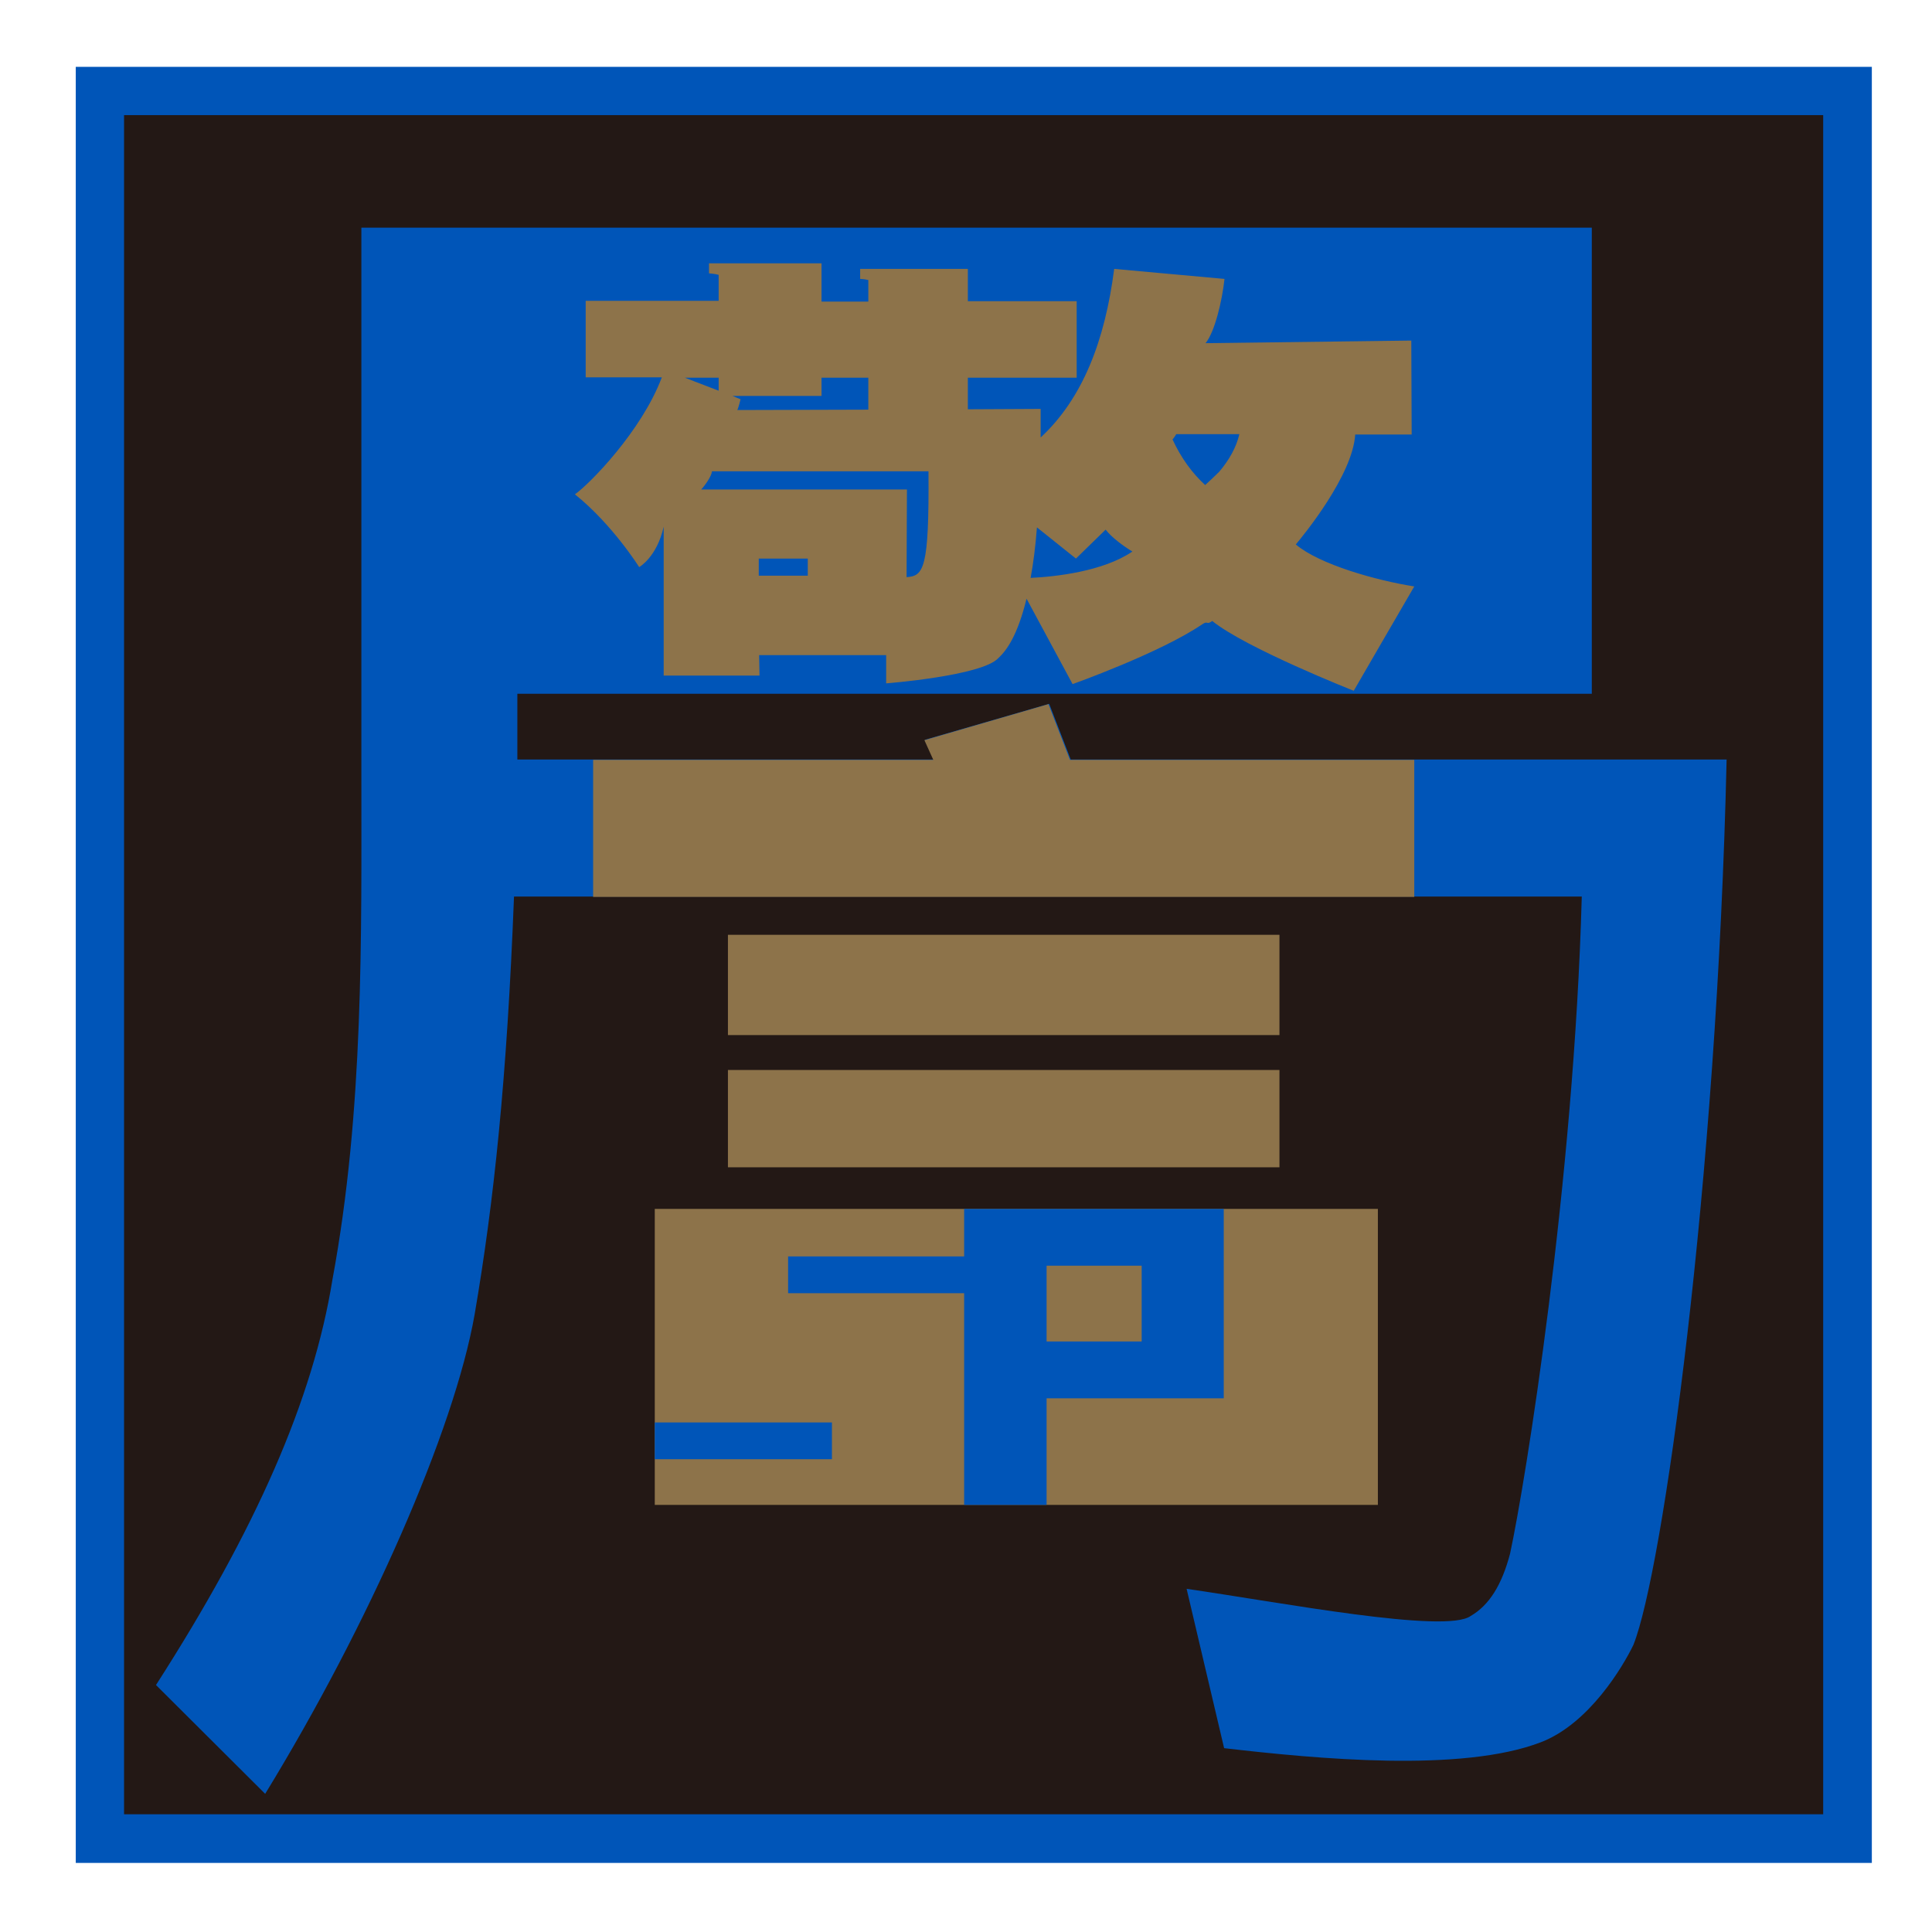
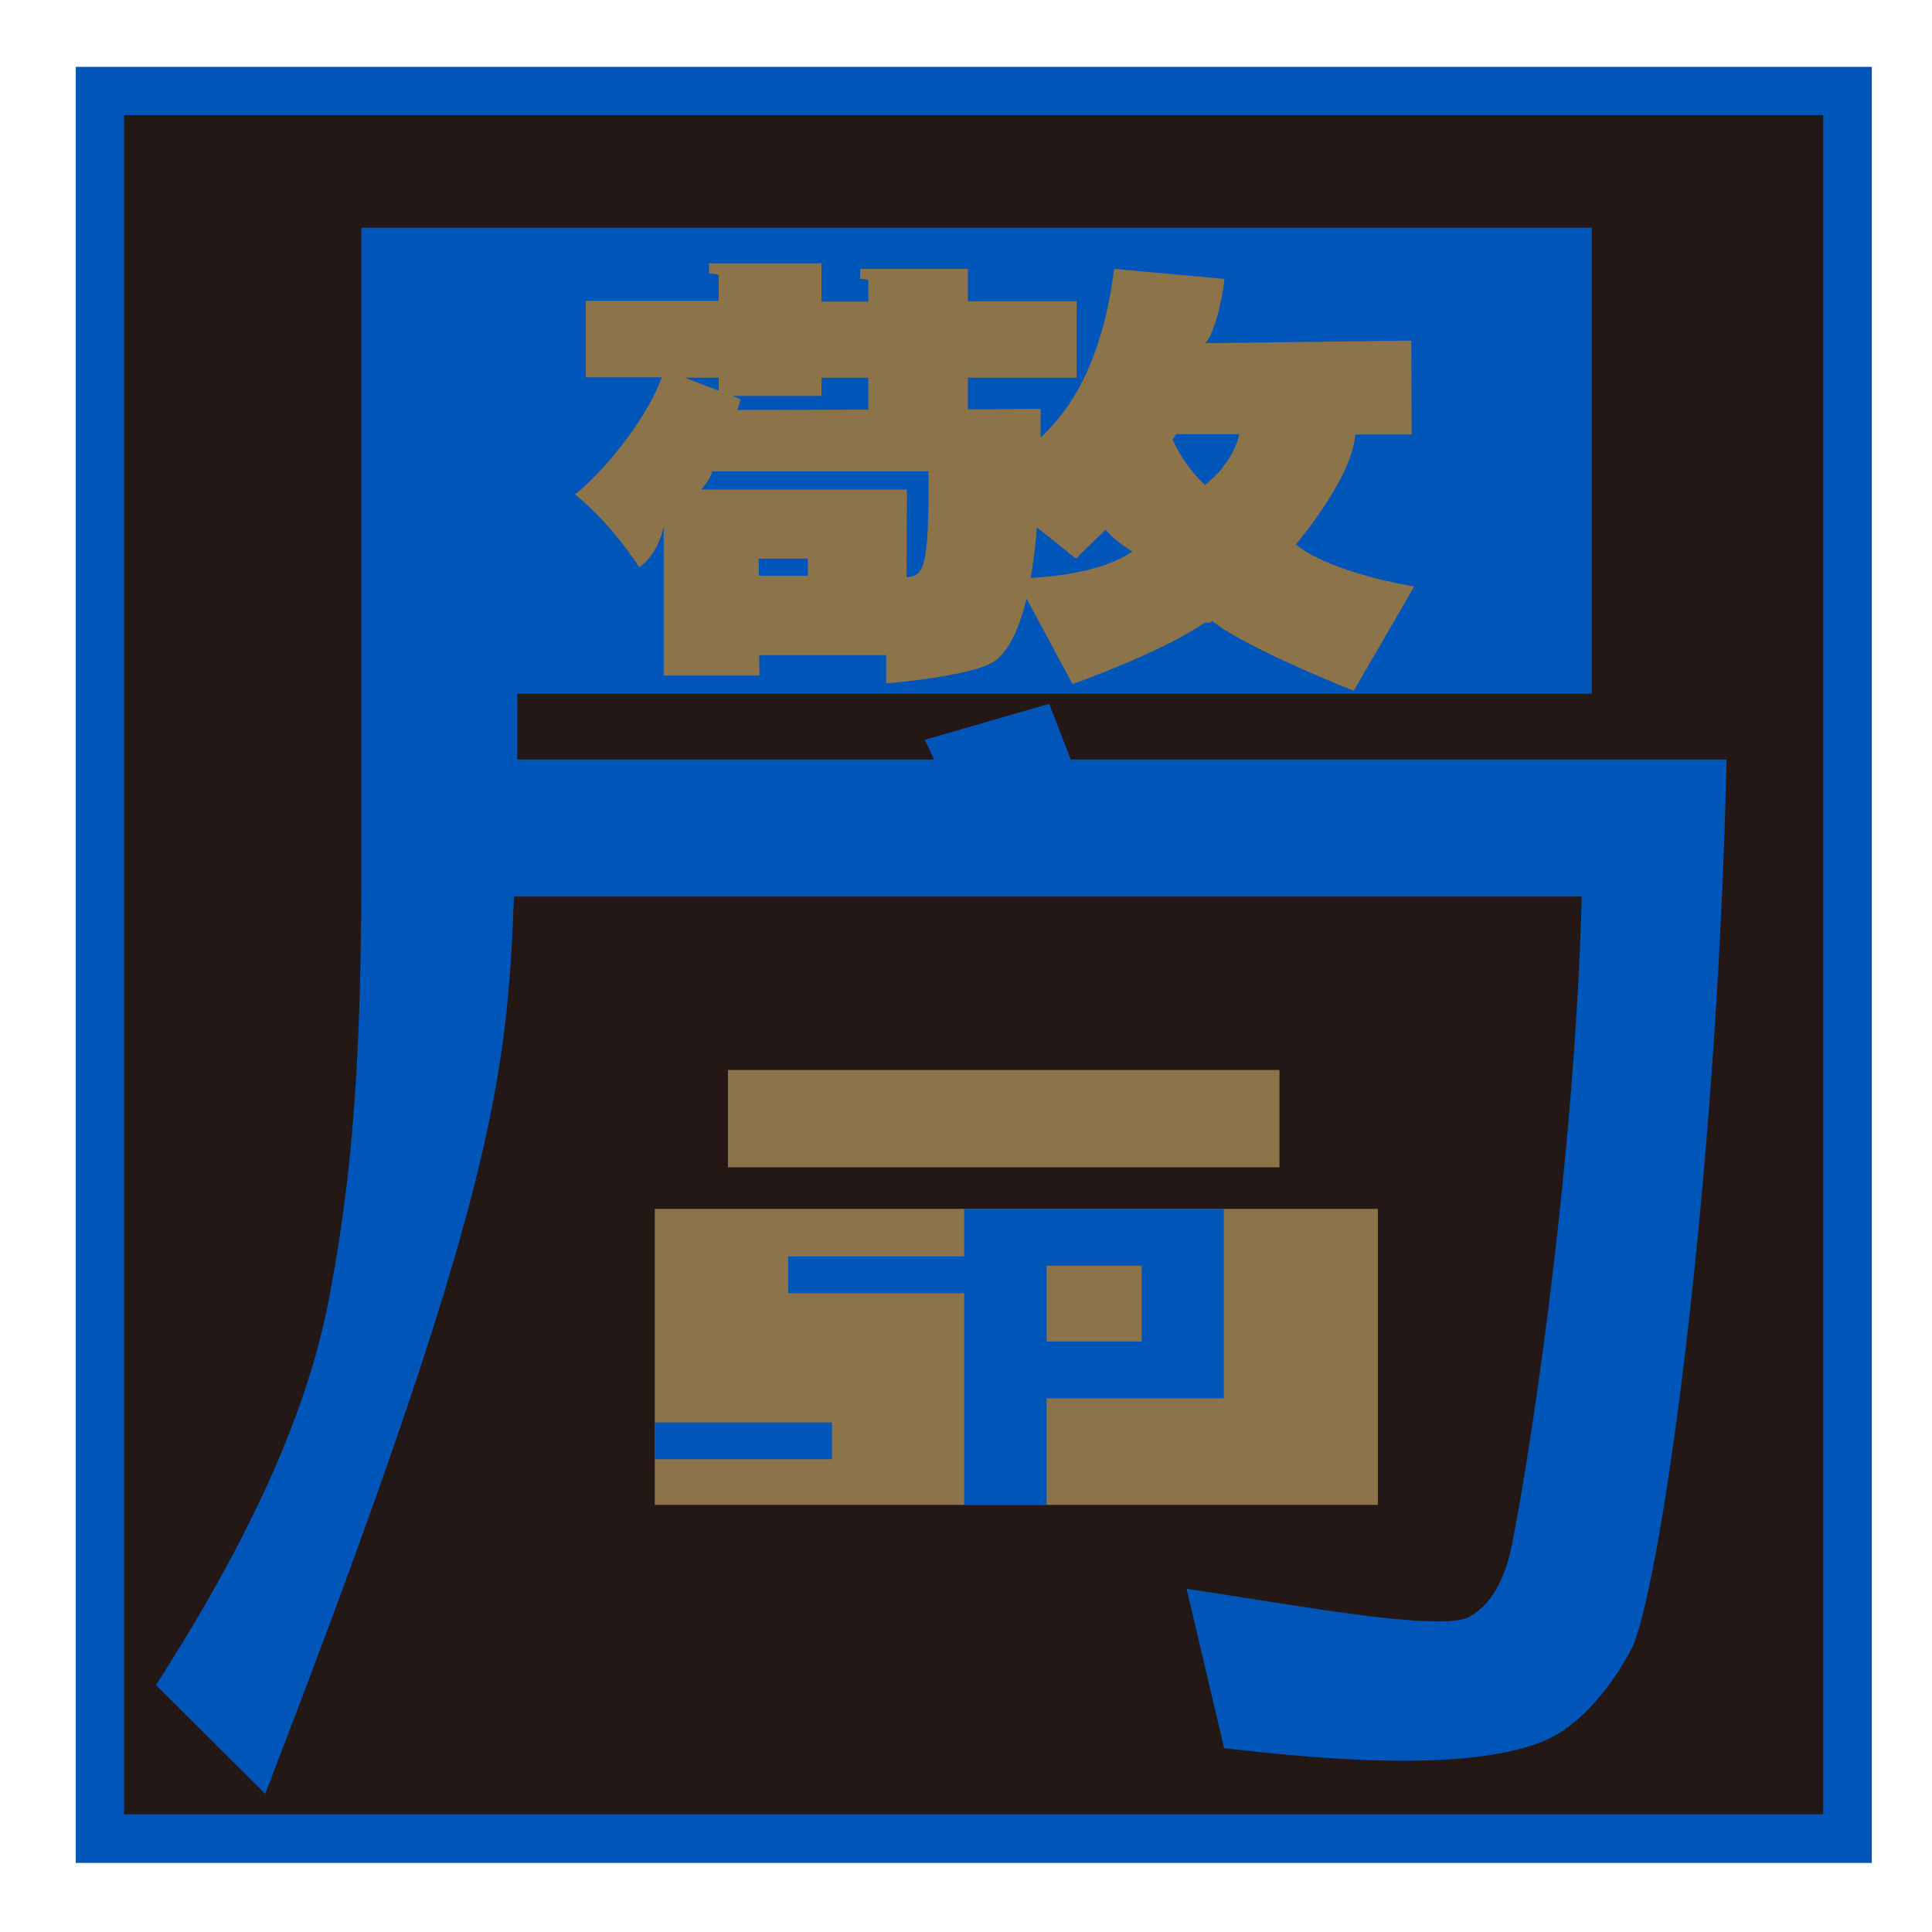
<svg xmlns="http://www.w3.org/2000/svg" version="1.1" id="圖層_1" x="0px" y="0px" viewBox="0 0 5.202 5.202" style="enable-background:new 0 0 5.202 5.202;" xml:space="preserve">
  <style type="text/css">
	.st0{fill:#0055B8;}
	.st1{fill:#231815;}
	.st2{fill:#8D734A;}
</style>
  <g id="XMLID_13_">
    <g id="XMLID_1_">
      <rect id="XMLID_30_" x="0.204" y="0.18" class="st0" width="4.836" height="4.836" />
      <rect id="XMLID_29_" x="0.334" y="0.31" class="st1" width="4.575" height="4.575" />
-       <path id="XMLID_28_" class="st0" d="M2.883,2.045L2.825,1.895l-0.335,0.097l0.025,0.053H1.393    v-0.177h2.893V0.613H0.973V2.083c0,0.439,0.007,0.905-0.078,1.363    C0.843,3.768,0.689,4.118,0.42,4.537l0.294,0.293    c0.279-0.456,0.509-0.978,0.564-1.291C1.33,3.235,1.365,2.905,1.384,2.414    h2.875c-0.021,0.77-0.152,1.579-0.193,1.769    C4.044,4.267,4.01,4.322,3.96,4.351C3.893,4.4,3.445,4.314,3.195,4.278    l0.101,0.429c0.25,0.029,0.64,0.066,0.853-0.016    C4.279,4.641,4.37,4.487,4.398,4.429c0.079-0.197,0.225-1.241,0.251-2.384    H2.883z" />
+       <path id="XMLID_28_" class="st0" d="M2.883,2.045L2.825,1.895l-0.335,0.097l0.025,0.053H1.393    v-0.177h2.893V0.613H0.973V2.083c0,0.439,0.007,0.905-0.078,1.363    C0.843,3.768,0.689,4.118,0.42,4.537l0.294,0.293    C1.33,3.235,1.365,2.905,1.384,2.414    h2.875c-0.021,0.77-0.152,1.579-0.193,1.769    C4.044,4.267,4.01,4.322,3.96,4.351C3.893,4.4,3.445,4.314,3.195,4.278    l0.101,0.429c0.25,0.029,0.64,0.066,0.853-0.016    C4.279,4.641,4.37,4.487,4.398,4.429c0.079-0.197,0.225-1.241,0.251-2.384    H2.883z" />
      <rect id="XMLID_27_" x="1.763" y="3.255" class="st2" width="1.947" height="0.797" />
      <rect id="XMLID_26_" x="1.96" y="2.881" class="st2" width="1.485" height="0.262" />
-       <rect id="XMLID_25_" x="1.96" y="2.517" class="st2" width="1.485" height="0.27" />
-       <polygon id="XMLID_24_" class="st2" points="2.881,2.046 2.823,1.896 2.489,1.993 2.513,2.046     1.597,2.046 1.597,2.415 3.808,2.415 3.808,2.046   " />
      <path class="st2" d="M3.489,1.466c0.021-0.025,0.153-0.186,0.16-0.296h0.152    L3.8,0.917L3.246,0.924c0.025-0.03,0.045-0.116,0.051-0.173L3,0.724    c-0.025,0.194-0.085,0.349-0.198,0.454c0-0.01,0-0.02,0-0.031    V1.101L2.606,1.102V1.017h0.293V0.811h-0.293V0.724H2.357H2.338H2.316v0.027    c0,0,0.011,0,0.022,0.003v0.058H2.212V0.709H1.95H1.935H1.909v0.027    c0,0,0.015,0.001,0.026,0.004v0.07H1.577v0.206h0.205    C1.728,1.16,1.588,1.303,1.548,1.331C1.649,1.412,1.721,1.527,1.721,1.527    S1.769,1.5,1.787,1.418v0.401h0.258L2.044,1.764h0.342v0.076    c0,0,0.258-0.02,0.302-0.068c0.023-0.021,0.052-0.062,0.076-0.16l0.124,0.23    c0,0,0.236-0.084,0.349-0.161c0.016-0.011,0.011,0.003,0.027-0.009    c0.09,0.073,0.381,0.188,0.381,0.188s0.143-0.247,0.163-0.281    C3.706,1.563,3.553,1.52,3.489,1.466 M2.212,1.066V1.017h0.126V1.103    L1.985,1.104C1.988,1.1,1.994,1.075,1.994,1.075L1.972,1.066H2.212z     M1.935,1.017v0.035L1.844,1.017H1.935z M2.175,1.55H2.043V1.504h0.132V1.55z     M2.441,1.554l0.001-0.236H1.888c0.011-0.012,0.028-0.036,0.029-0.049h0.583    C2.502,1.532,2.487,1.551,2.441,1.554 M2.775,1.556    C2.782,1.518,2.788,1.473,2.792,1.42l0.105,0.084c0,0,0.051-0.05,0.08-0.078    c0.015,0.02,0.047,0.044,0.072,0.059C2.97,1.539,2.84,1.553,2.775,1.556     M3.283,1.27C3.271,1.282,3.258,1.294,3.245,1.306    C3.21,1.274,3.18,1.233,3.157,1.183c0.001-0.001,0.001-0.001,0.002-0.002    c0.003-0.004,0.006-0.008,0.008-0.012h0.17    C3.329,1.204,3.31,1.238,3.283,1.27" />
      <path class="st0" d="M3.245,3.255h-0.171H2.818H2.702h-0.106v0.128H2.122v0.099h0.474    v0.57h0.222V3.765h0.256h0.171h0.05V3.255H3.245z M2.818,3.408h0.256v0.204    H2.818V3.408z" />
      <rect id="XMLID_14_" x="1.763" y="3.83" class="st0" width="0.477" height="0.099" />
    </g>
  </g>
</svg>